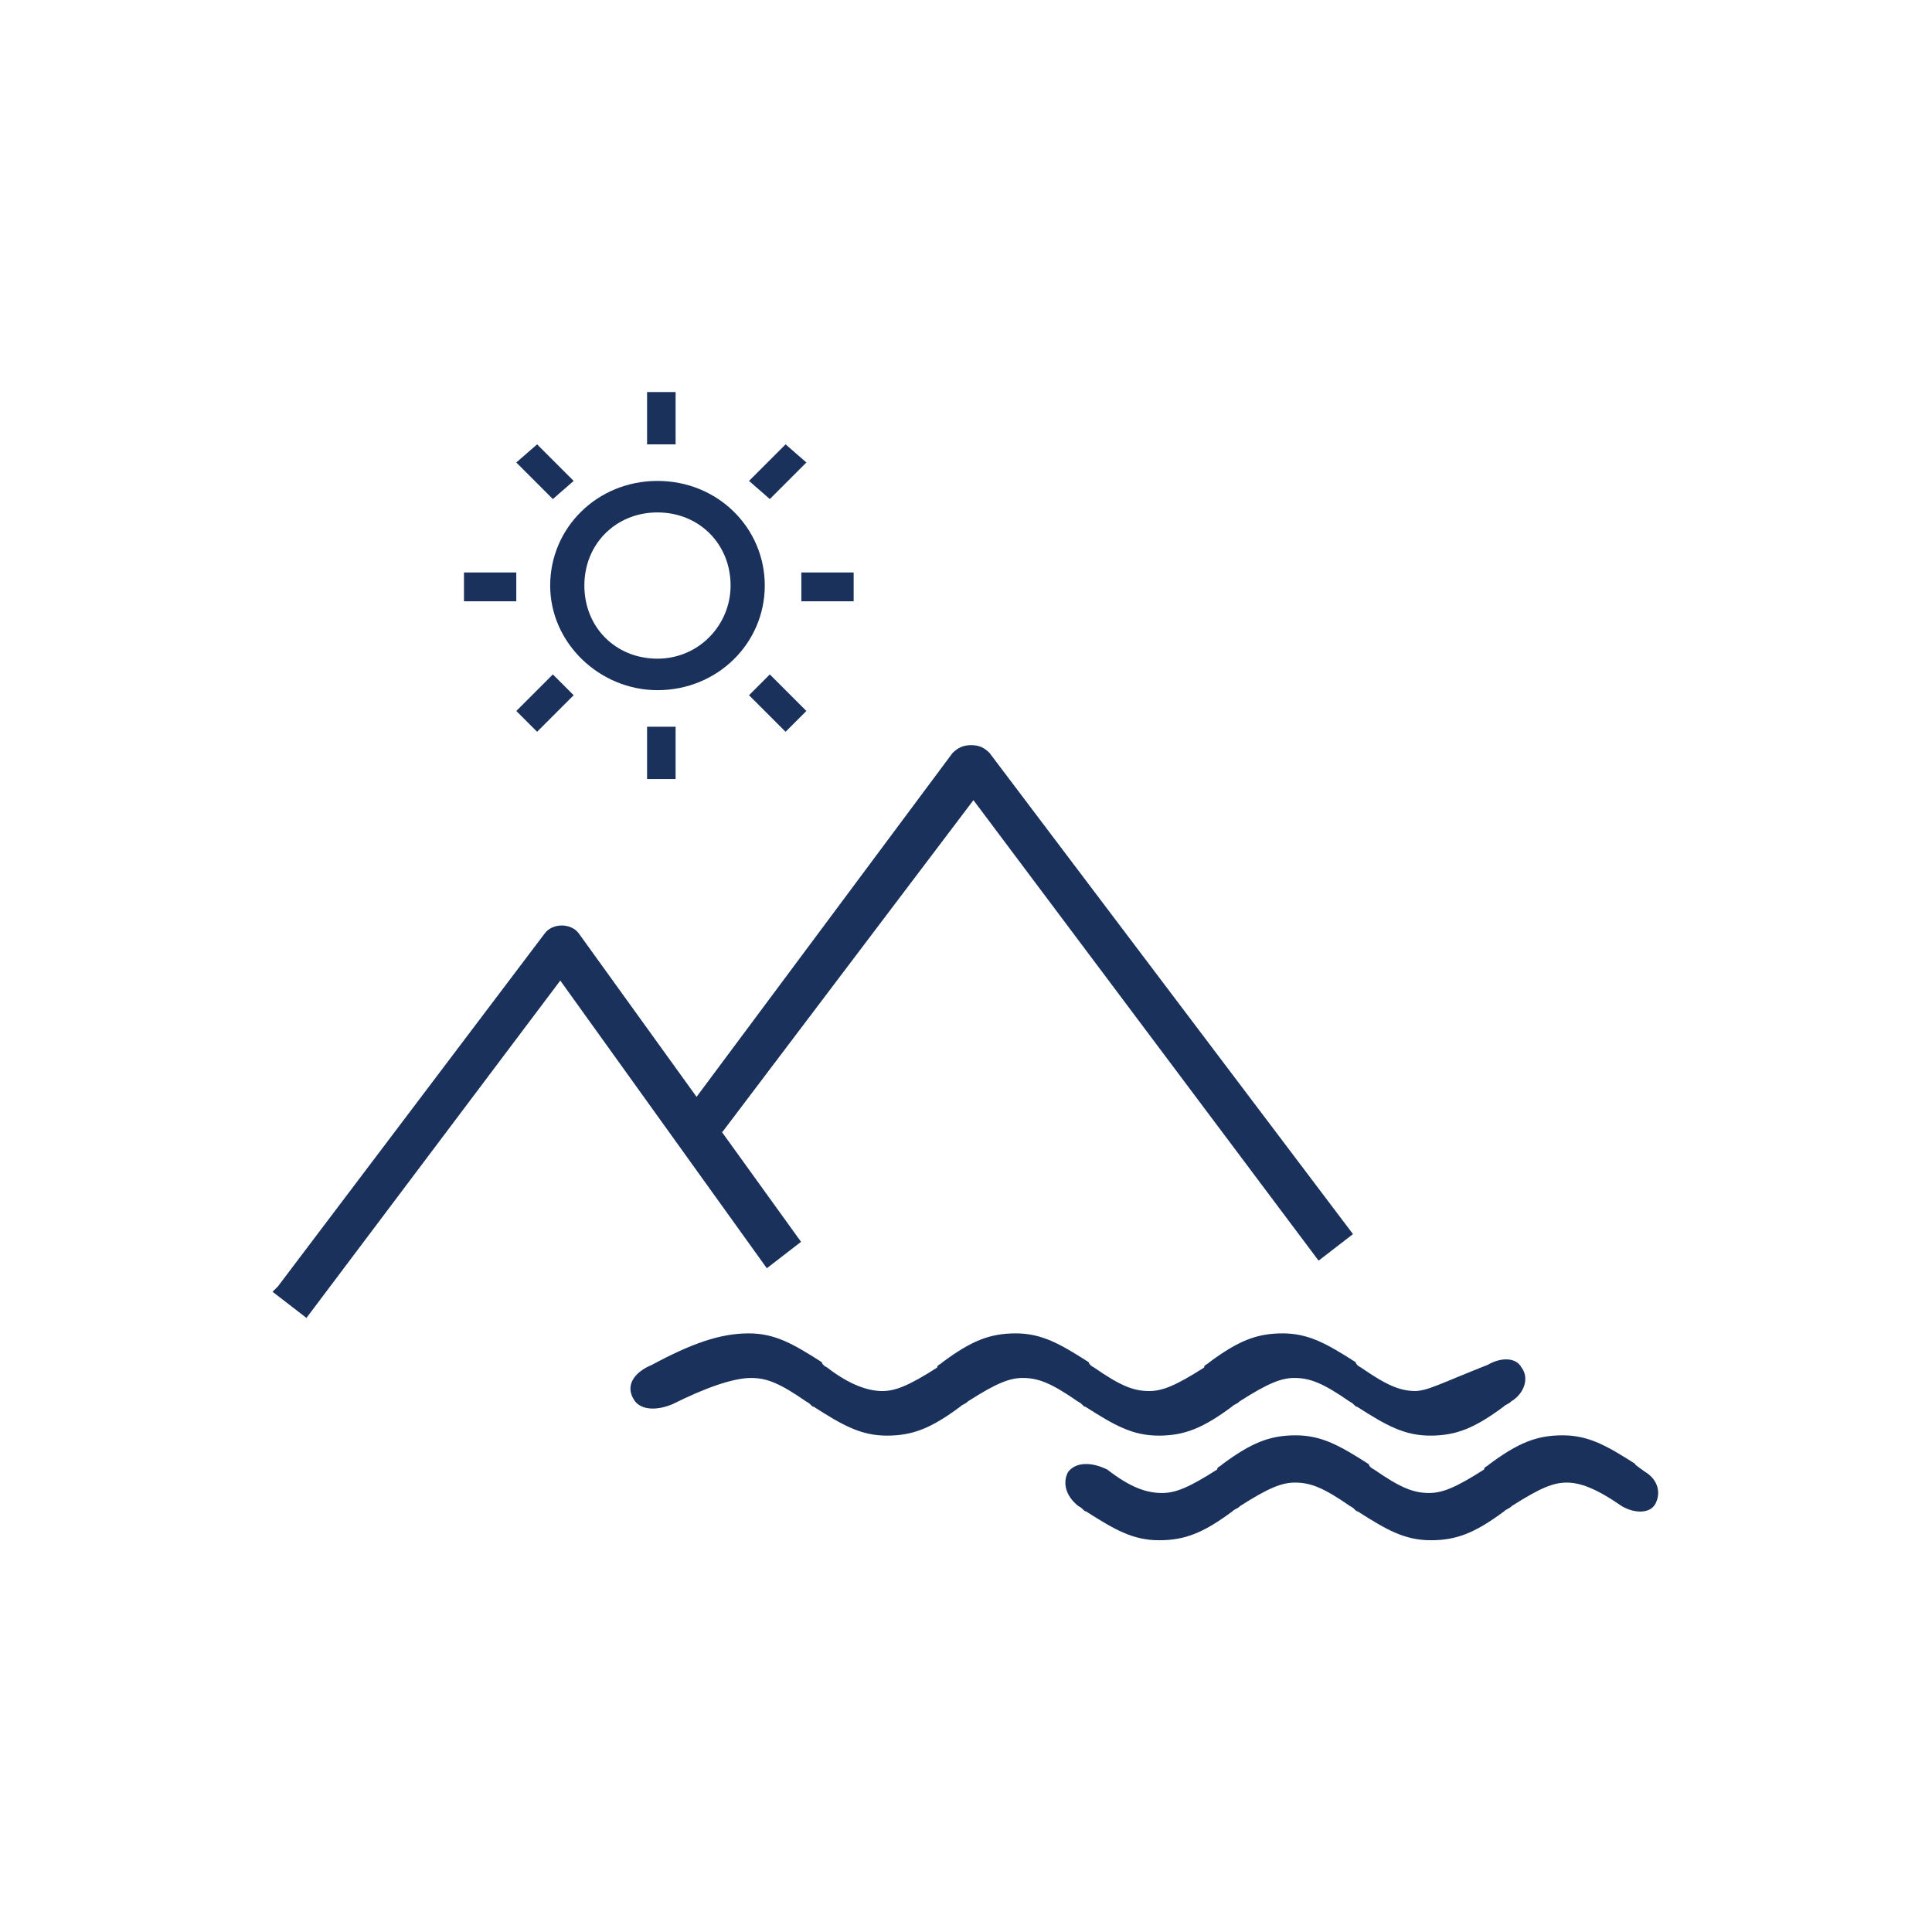
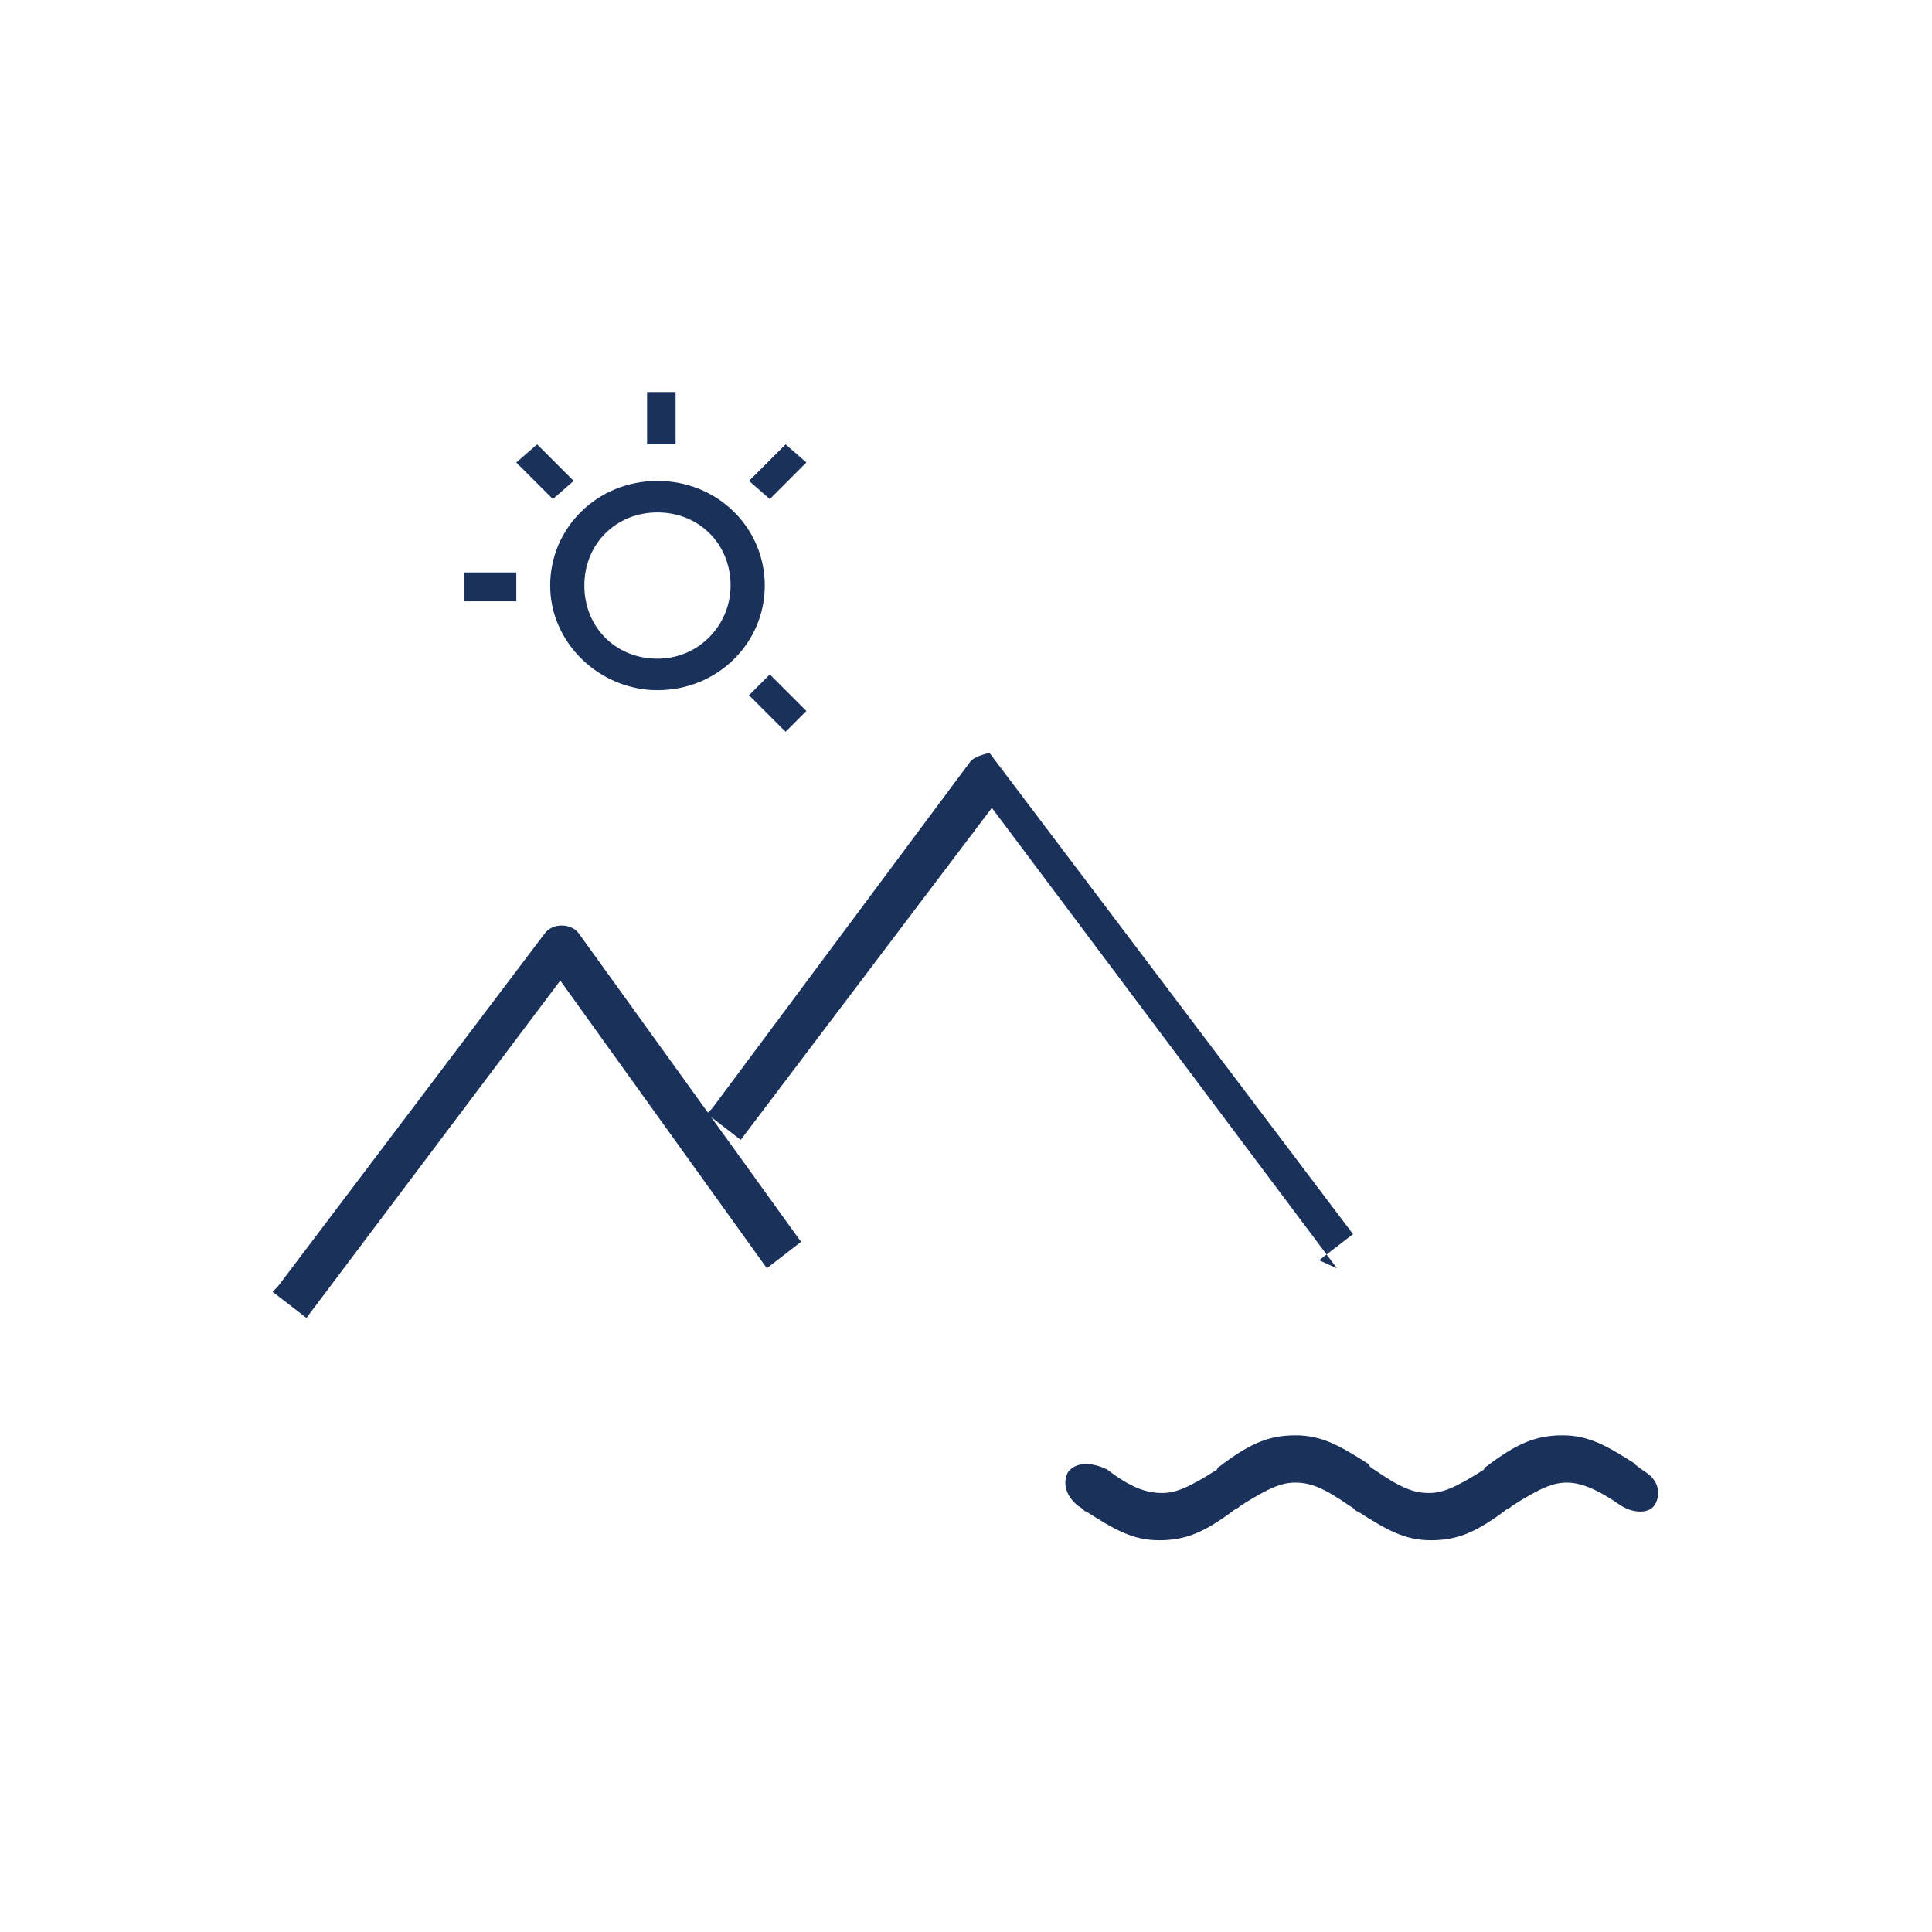
<svg xmlns="http://www.w3.org/2000/svg" id="a" width="65" height="65" viewBox="0 0 65 65">
  <g id="b">
    <path id="c" d="m25.81,42.66l1.14-.88-7.48-10.38c-.26-.35-.88-.35-1.14,0l-8.98,11.88-.18.18,1.14.88,8.54-11.35,6.95,9.68Z" style="fill:#1a315c; fill-rule:evenodd;" />
-     <path id="d" d="m44.38,42.4l1.14-.88-12.23-16.19c-.18-.18-.35-.26-.62-.26s-.44.09-.62.26l-8.71,11.7-.18.18,1.14.88,8.45-11.17,11.61,15.49Z" style="fill:#1a315c; fill-rule:evenodd;" />
+     <path id="d" d="m44.38,42.4l1.14-.88-12.23-16.19s-.44.09-.62.26l-8.71,11.7-.18.18,1.14.88,8.45-11.17,11.61,15.49Z" style="fill:#1a315c; fill-rule:evenodd;" />
    <polygon id="e" points="21.77 14.95 22.73 14.95 22.73 13.19 21.77 13.19 21.77 14.95" style="fill:#1a315c; fill-rule:evenodd;" />
-     <polygon id="f" points="21.77 26.21 22.73 26.21 22.73 24.45 21.77 24.45 21.77 26.21" style="fill:#1a315c; fill-rule:evenodd;" />
-     <polygon id="g" points="26.96 20.23 28.72 20.23 28.72 19.26 26.96 19.26 26.96 20.23" style="fill:#1a315c; fill-rule:evenodd;" />
    <polygon id="h" points="15.61 20.23 17.37 20.23 17.37 19.26 15.61 19.26 15.61 20.23" style="fill:#1a315c; fill-rule:evenodd;" />
    <polygon id="i" points="26.43 24.62 25.2 23.39 25.9 22.69 27.13 23.92 26.43 24.62" style="fill:#1a315c; fill-rule:evenodd;" />
    <polygon id="j" points="18.6 16.79 17.37 15.56 18.07 14.95 19.3 16.18 18.6 16.79" style="fill:#1a315c; fill-rule:evenodd;" />
    <polygon id="k" points="25.9 16.79 25.2 16.18 26.43 14.95 27.13 15.56 25.9 16.79" style="fill:#1a315c; fill-rule:evenodd;" />
-     <polygon id="l" points="18.07 24.62 17.37 23.92 18.6 22.69 19.3 23.39 18.07 24.62" style="fill:#1a315c; fill-rule:evenodd;" />
-     <path id="m" d="m47.64,46.8c-.53,0-.97-.18-1.85-.79-.18-.09-.18-.18-.18-.18-.97-.62-1.58-.97-2.46-.97s-1.5.26-2.46.97c-.09.09-.18.09-.18.18-.97.62-1.41.79-1.85.79-.53,0-.97-.18-1.85-.79-.18-.09-.18-.18-.18-.18-.97-.62-1.58-.97-2.46-.97s-1.5.26-2.46.97c-.09.09-.18.09-.18.18-.97.62-1.41.79-1.85.79s-1.06-.18-1.85-.79c-.18-.09-.18-.18-.18-.18-.97-.62-1.58-.97-2.46-.97-.97,0-1.94.35-3.26,1.06-.62.26-.88.7-.62,1.14.18.35.7.44,1.32.18,1.06-.53,2.02-.88,2.64-.88.53,0,.97.18,1.85.79.18.09.18.18.26.18.97.62,1.58.97,2.46.97s1.5-.26,2.46-.97c.09-.09.18-.09.26-.18.97-.62,1.41-.79,1.85-.79.53,0,.97.18,1.85.79.18.09.18.18.26.18.97.62,1.58.97,2.46.97s1.5-.26,2.46-.97c.09-.09.18-.09.26-.18.97-.62,1.41-.79,1.85-.79.53,0,.97.18,1.85.79.18.09.18.18.26.18.97.62,1.58.97,2.46.97s1.5-.26,2.46-.97c.09-.09.18-.09.26-.18.44-.26.62-.79.35-1.14-.18-.35-.7-.35-1.14-.09-1.58.62-2.02.88-2.46.88Z" style="fill:#1a315c; fill-rule:evenodd;" />
    <path id="n" d="m55.03,49.26c-.97-.62-1.58-.97-2.46-.97s-1.5.26-2.46.97c-.09.09-.18.09-.18.18-.97.62-1.41.79-1.85.79-.53,0-.97-.18-1.85-.79-.18-.09-.18-.18-.18-.18-.97-.62-1.58-.97-2.46-.97s-1.5.26-2.46.97c-.09.09-.18.09-.18.18-.97.62-1.41.79-1.85.79-.53,0-1.06-.18-1.85-.79-.53-.26-1.06-.26-1.32.09-.18.35-.09.79.35,1.14.18.09.18.18.26.18.97.62,1.58.97,2.46.97s1.5-.26,2.46-.97c.09-.09.18-.09.26-.18.97-.62,1.41-.79,1.85-.79.53,0,.97.18,1.85.79.18.09.18.18.26.18.97.62,1.58.97,2.46.97s1.5-.26,2.46-.97c.09-.09.18-.09.26-.18.97-.62,1.41-.79,1.85-.79s.97.18,1.85.79c.44.26.97.26,1.14-.09.18-.35.09-.79-.35-1.06-.26-.18-.35-.26-.35-.26Z" style="fill:#1a315c; fill-rule:evenodd;" />
    <path id="o" d="m22.12,23.22c2.02,0,3.61-1.58,3.61-3.52s-1.58-3.52-3.61-3.52-3.61,1.58-3.61,3.52,1.67,3.52,3.61,3.52Zm0-1.06c-1.41,0-2.46-1.06-2.46-2.46s1.06-2.46,2.46-2.46,2.46,1.06,2.46,2.46c0,1.32-1.06,2.46-2.46,2.46Z" style="fill:#1a315c; fill-rule:evenodd;" />
  </g>
</svg>